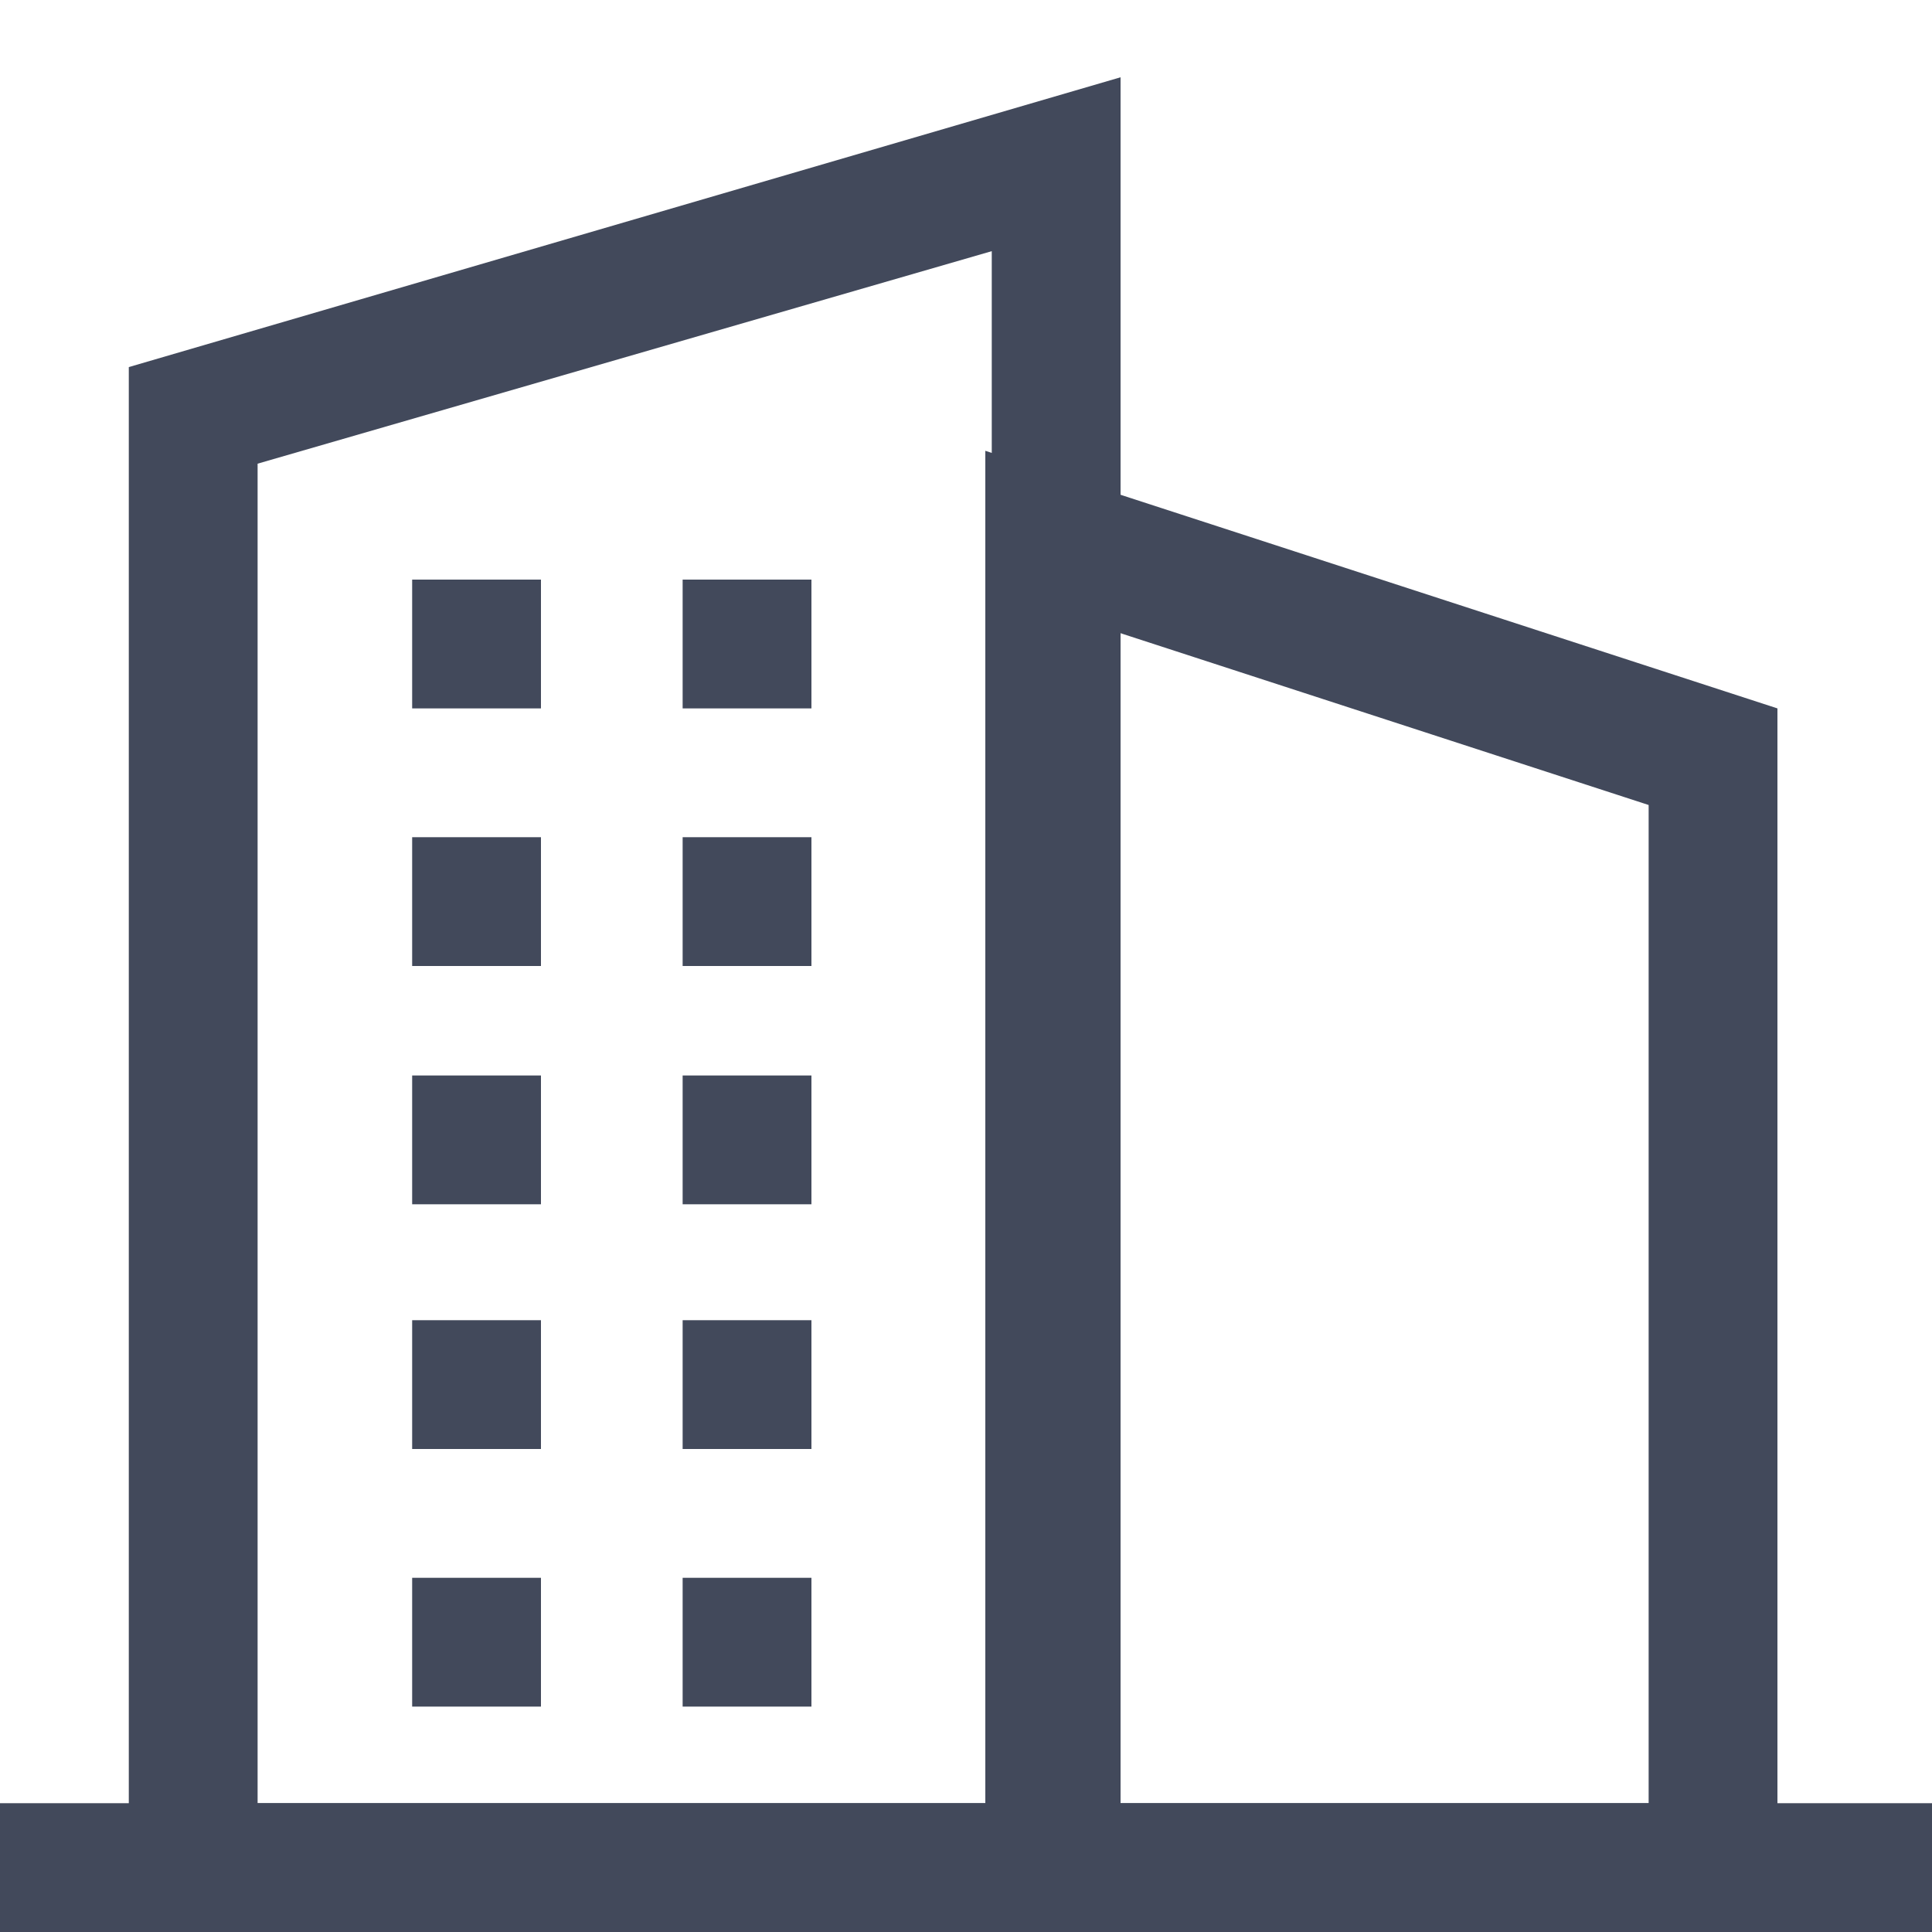
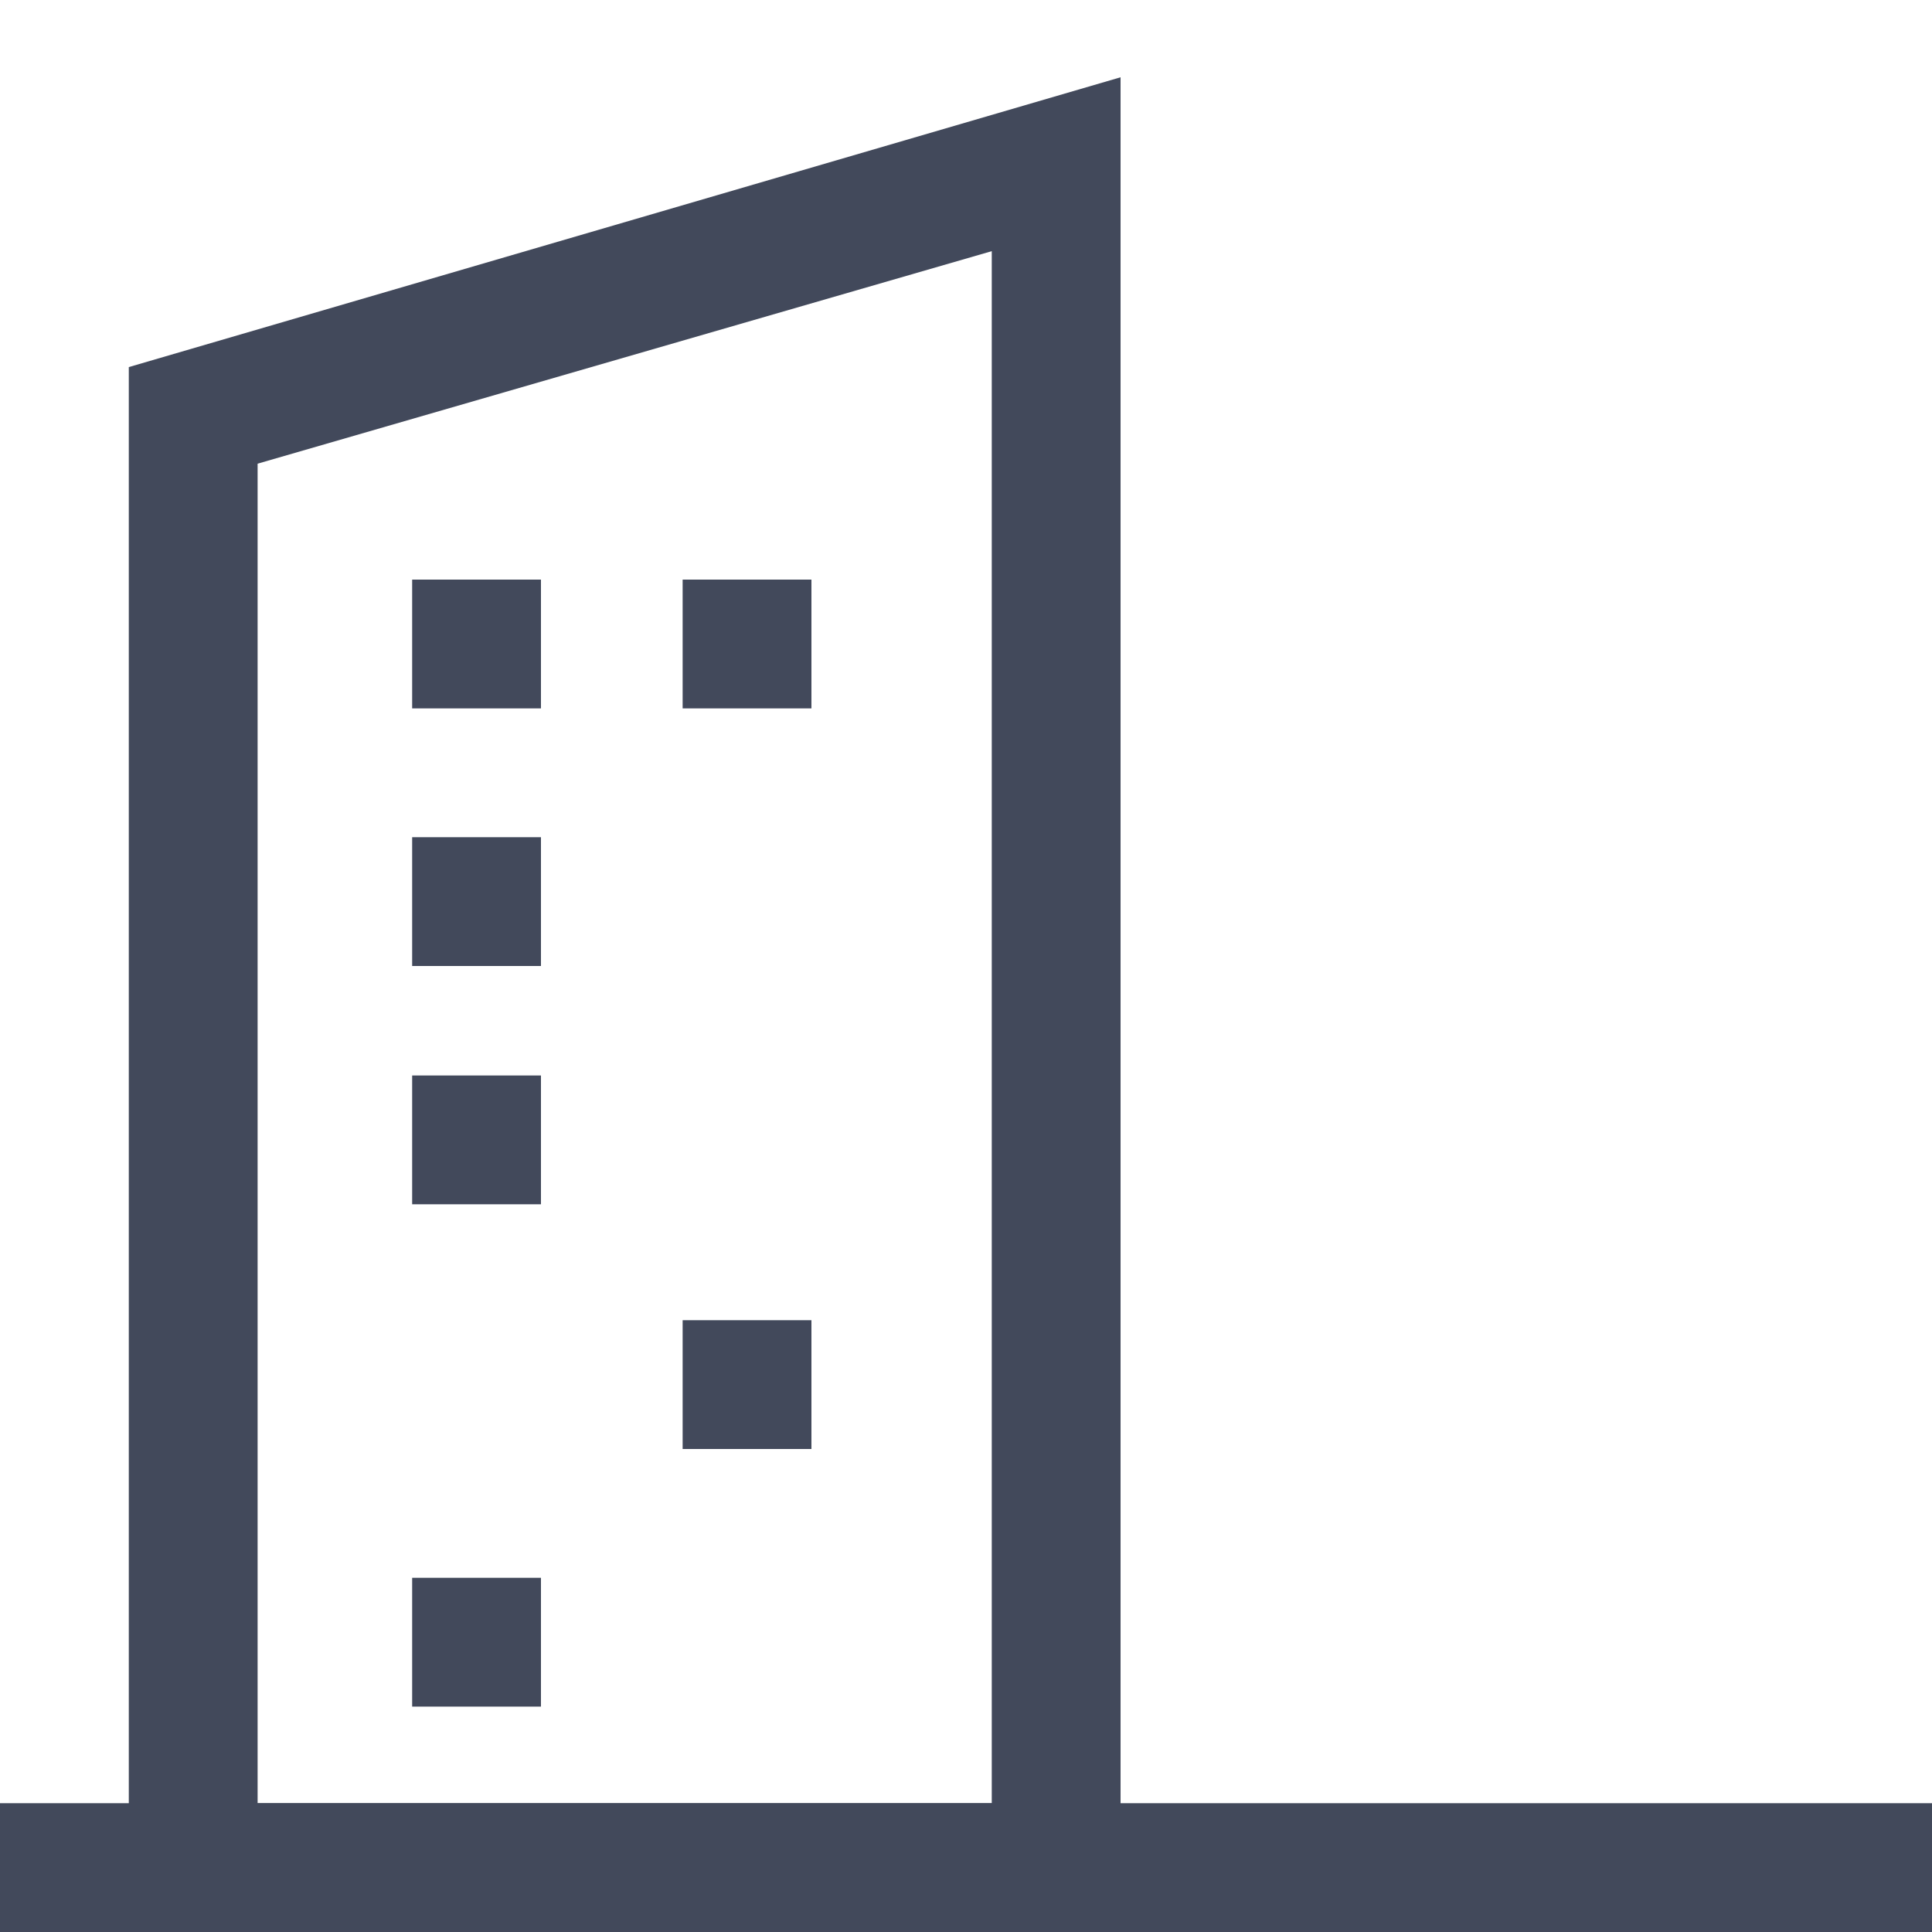
<svg xmlns="http://www.w3.org/2000/svg" id="Слой_1" x="0px" y="0px" viewBox="0 0 30 30" style="enable-background:new 0 0 30 30;" xml:space="preserve">
  <style type="text/css"> .st0{fill:#42495B;} </style>
  <path class="st0" d="M17.3,30H2V5.7l15.4-4.5V30z M4,28h11.4V3.9L4,7.2V28z" />
-   <path class="st0" d="M27.6,30H15.3V7l12.3,4V30z M17.3,28h8.3V12.5l-8.3-2.7V28z" />
  <rect y="28" class="st0" width="30" height="2" />
  <rect x="6.4" y="9" class="st0" width="2" height="2" />
  <rect x="10.6" y="9" class="st0" width="2" height="2" />
  <rect x="6.4" y="13" class="st0" width="2" height="2" />
-   <rect x="10.6" y="13" class="st0" width="2" height="2" />
  <rect x="6.4" y="16.7" class="st0" width="2" height="2" />
-   <rect x="10.6" y="16.7" class="st0" width="2" height="2" />
-   <rect x="6.4" y="20.5" class="st0" width="2" height="2" />
  <rect x="10.6" y="20.5" class="st0" width="2" height="2" />
  <rect x="6.4" y="24.5" class="st0" width="2" height="2" />
-   <rect x="10.6" y="24.5" class="st0" width="2" height="2" />
</svg>